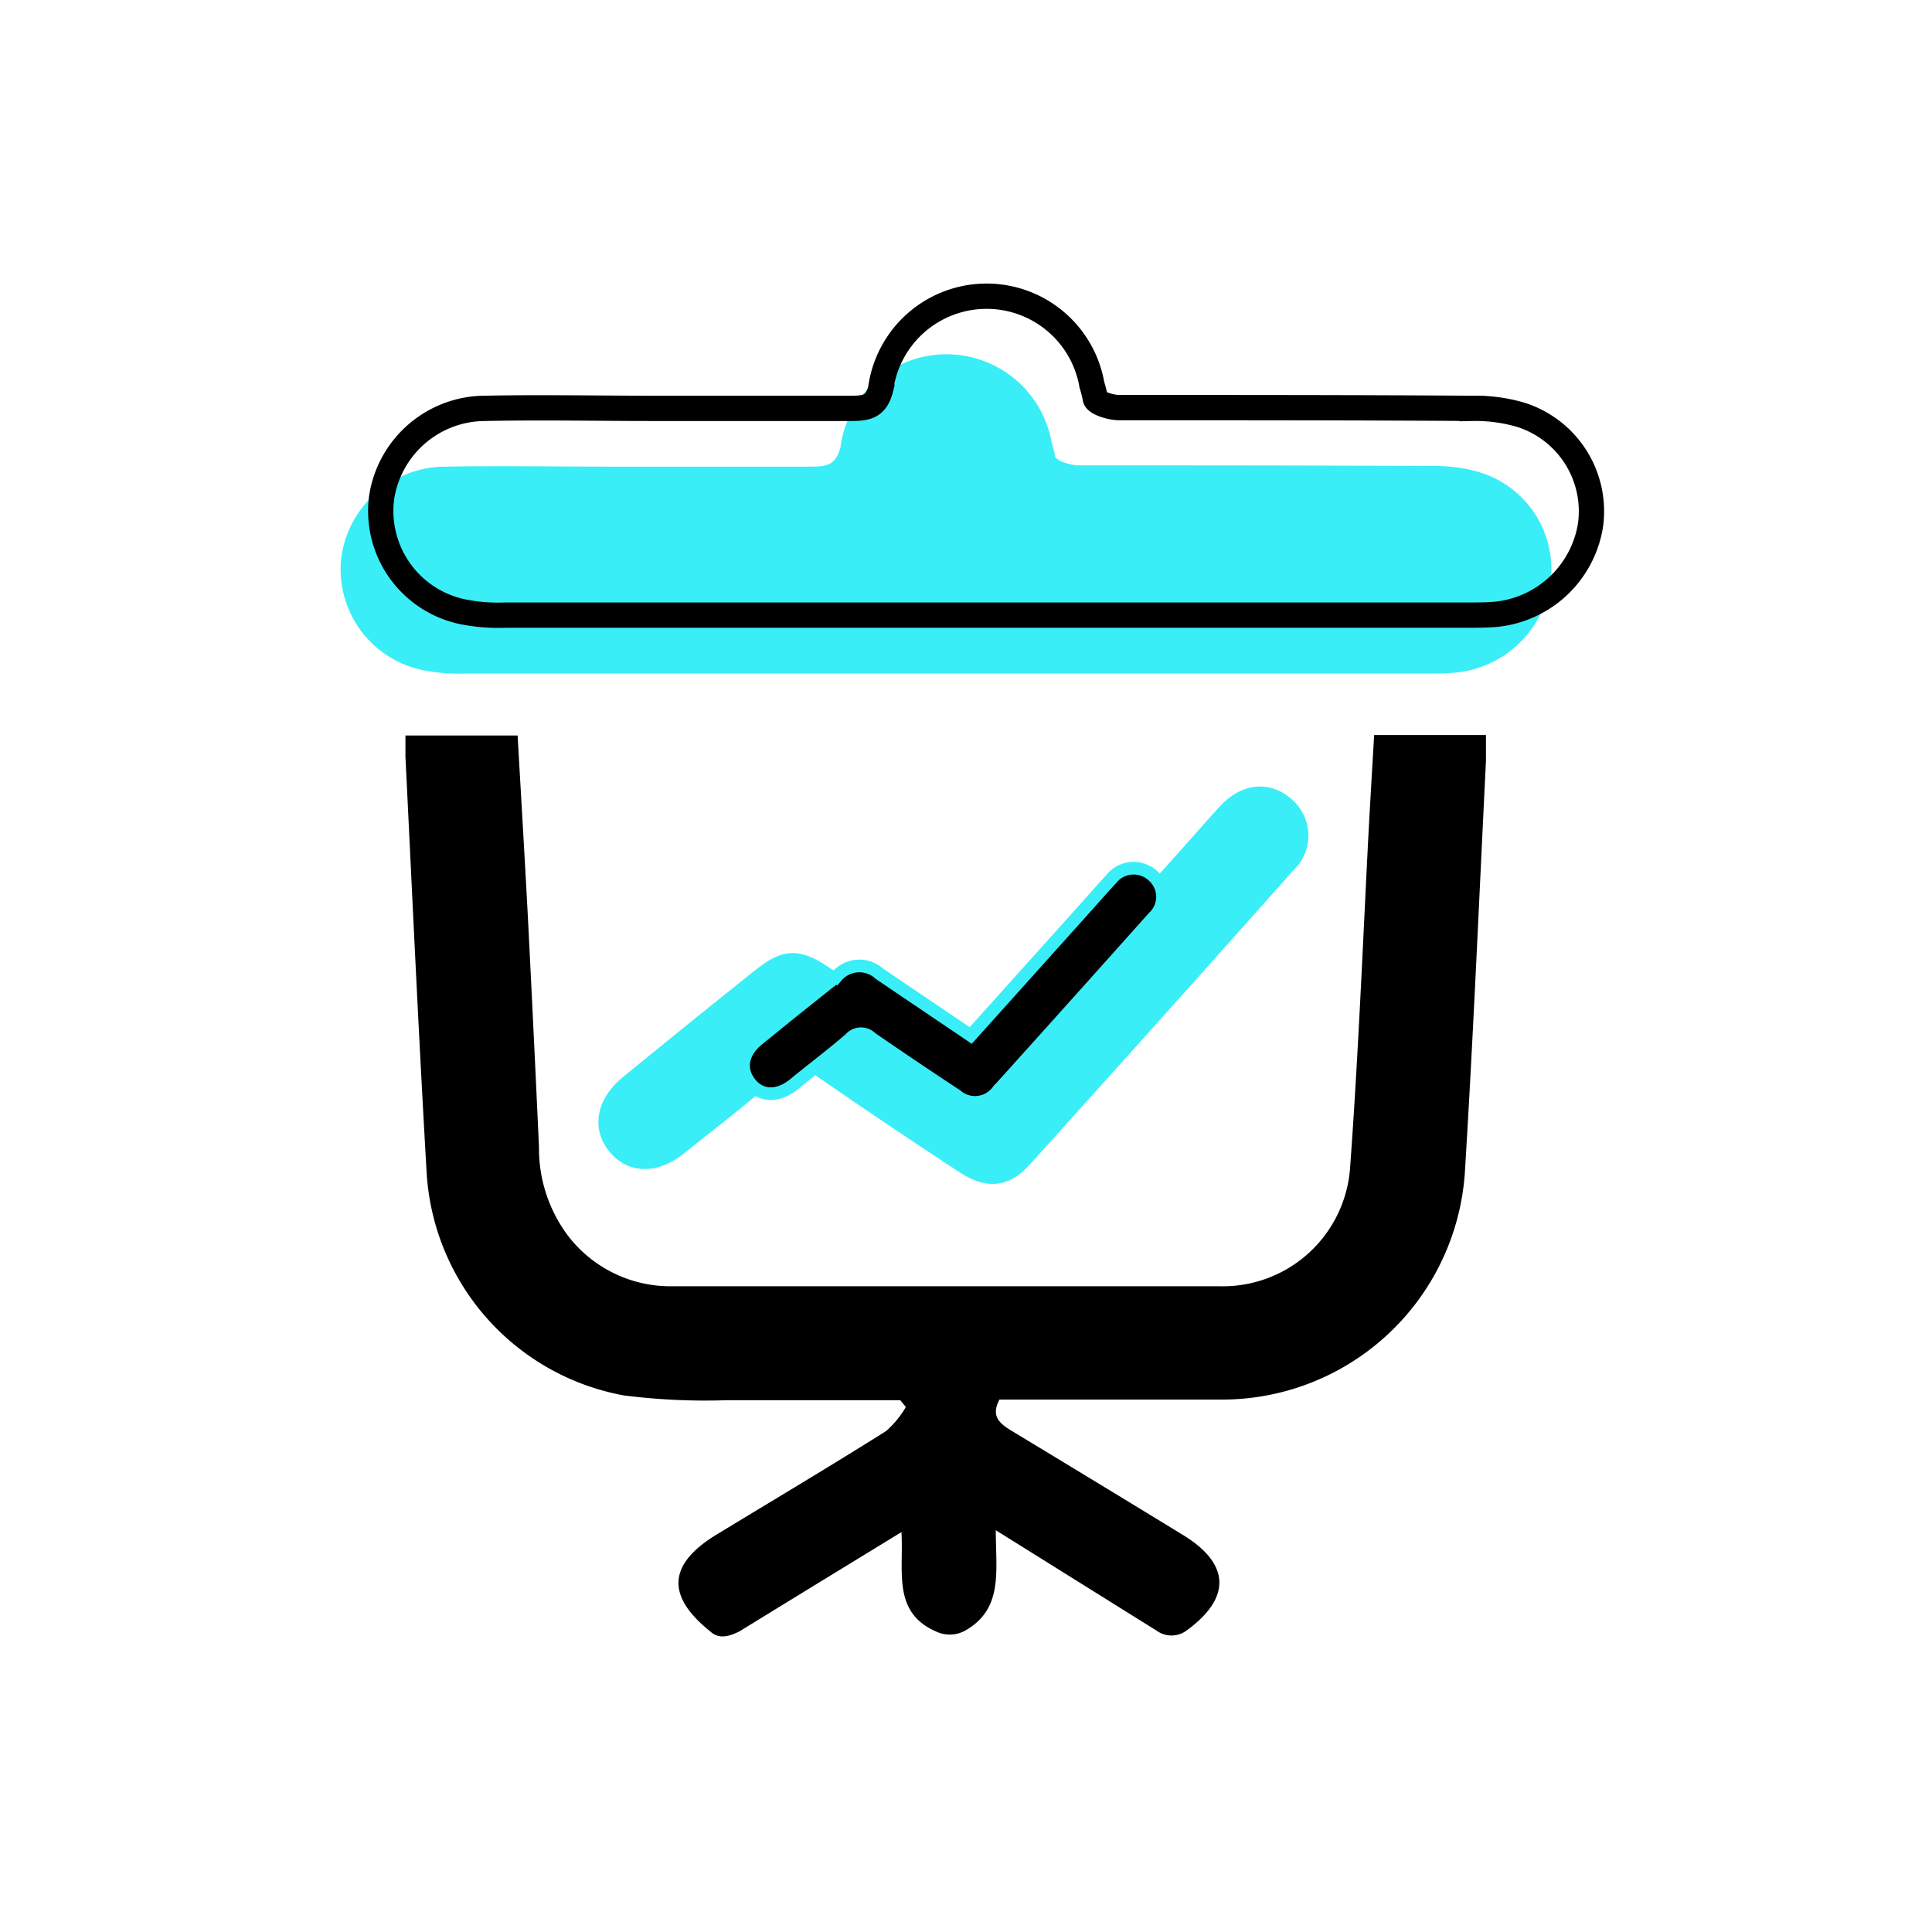
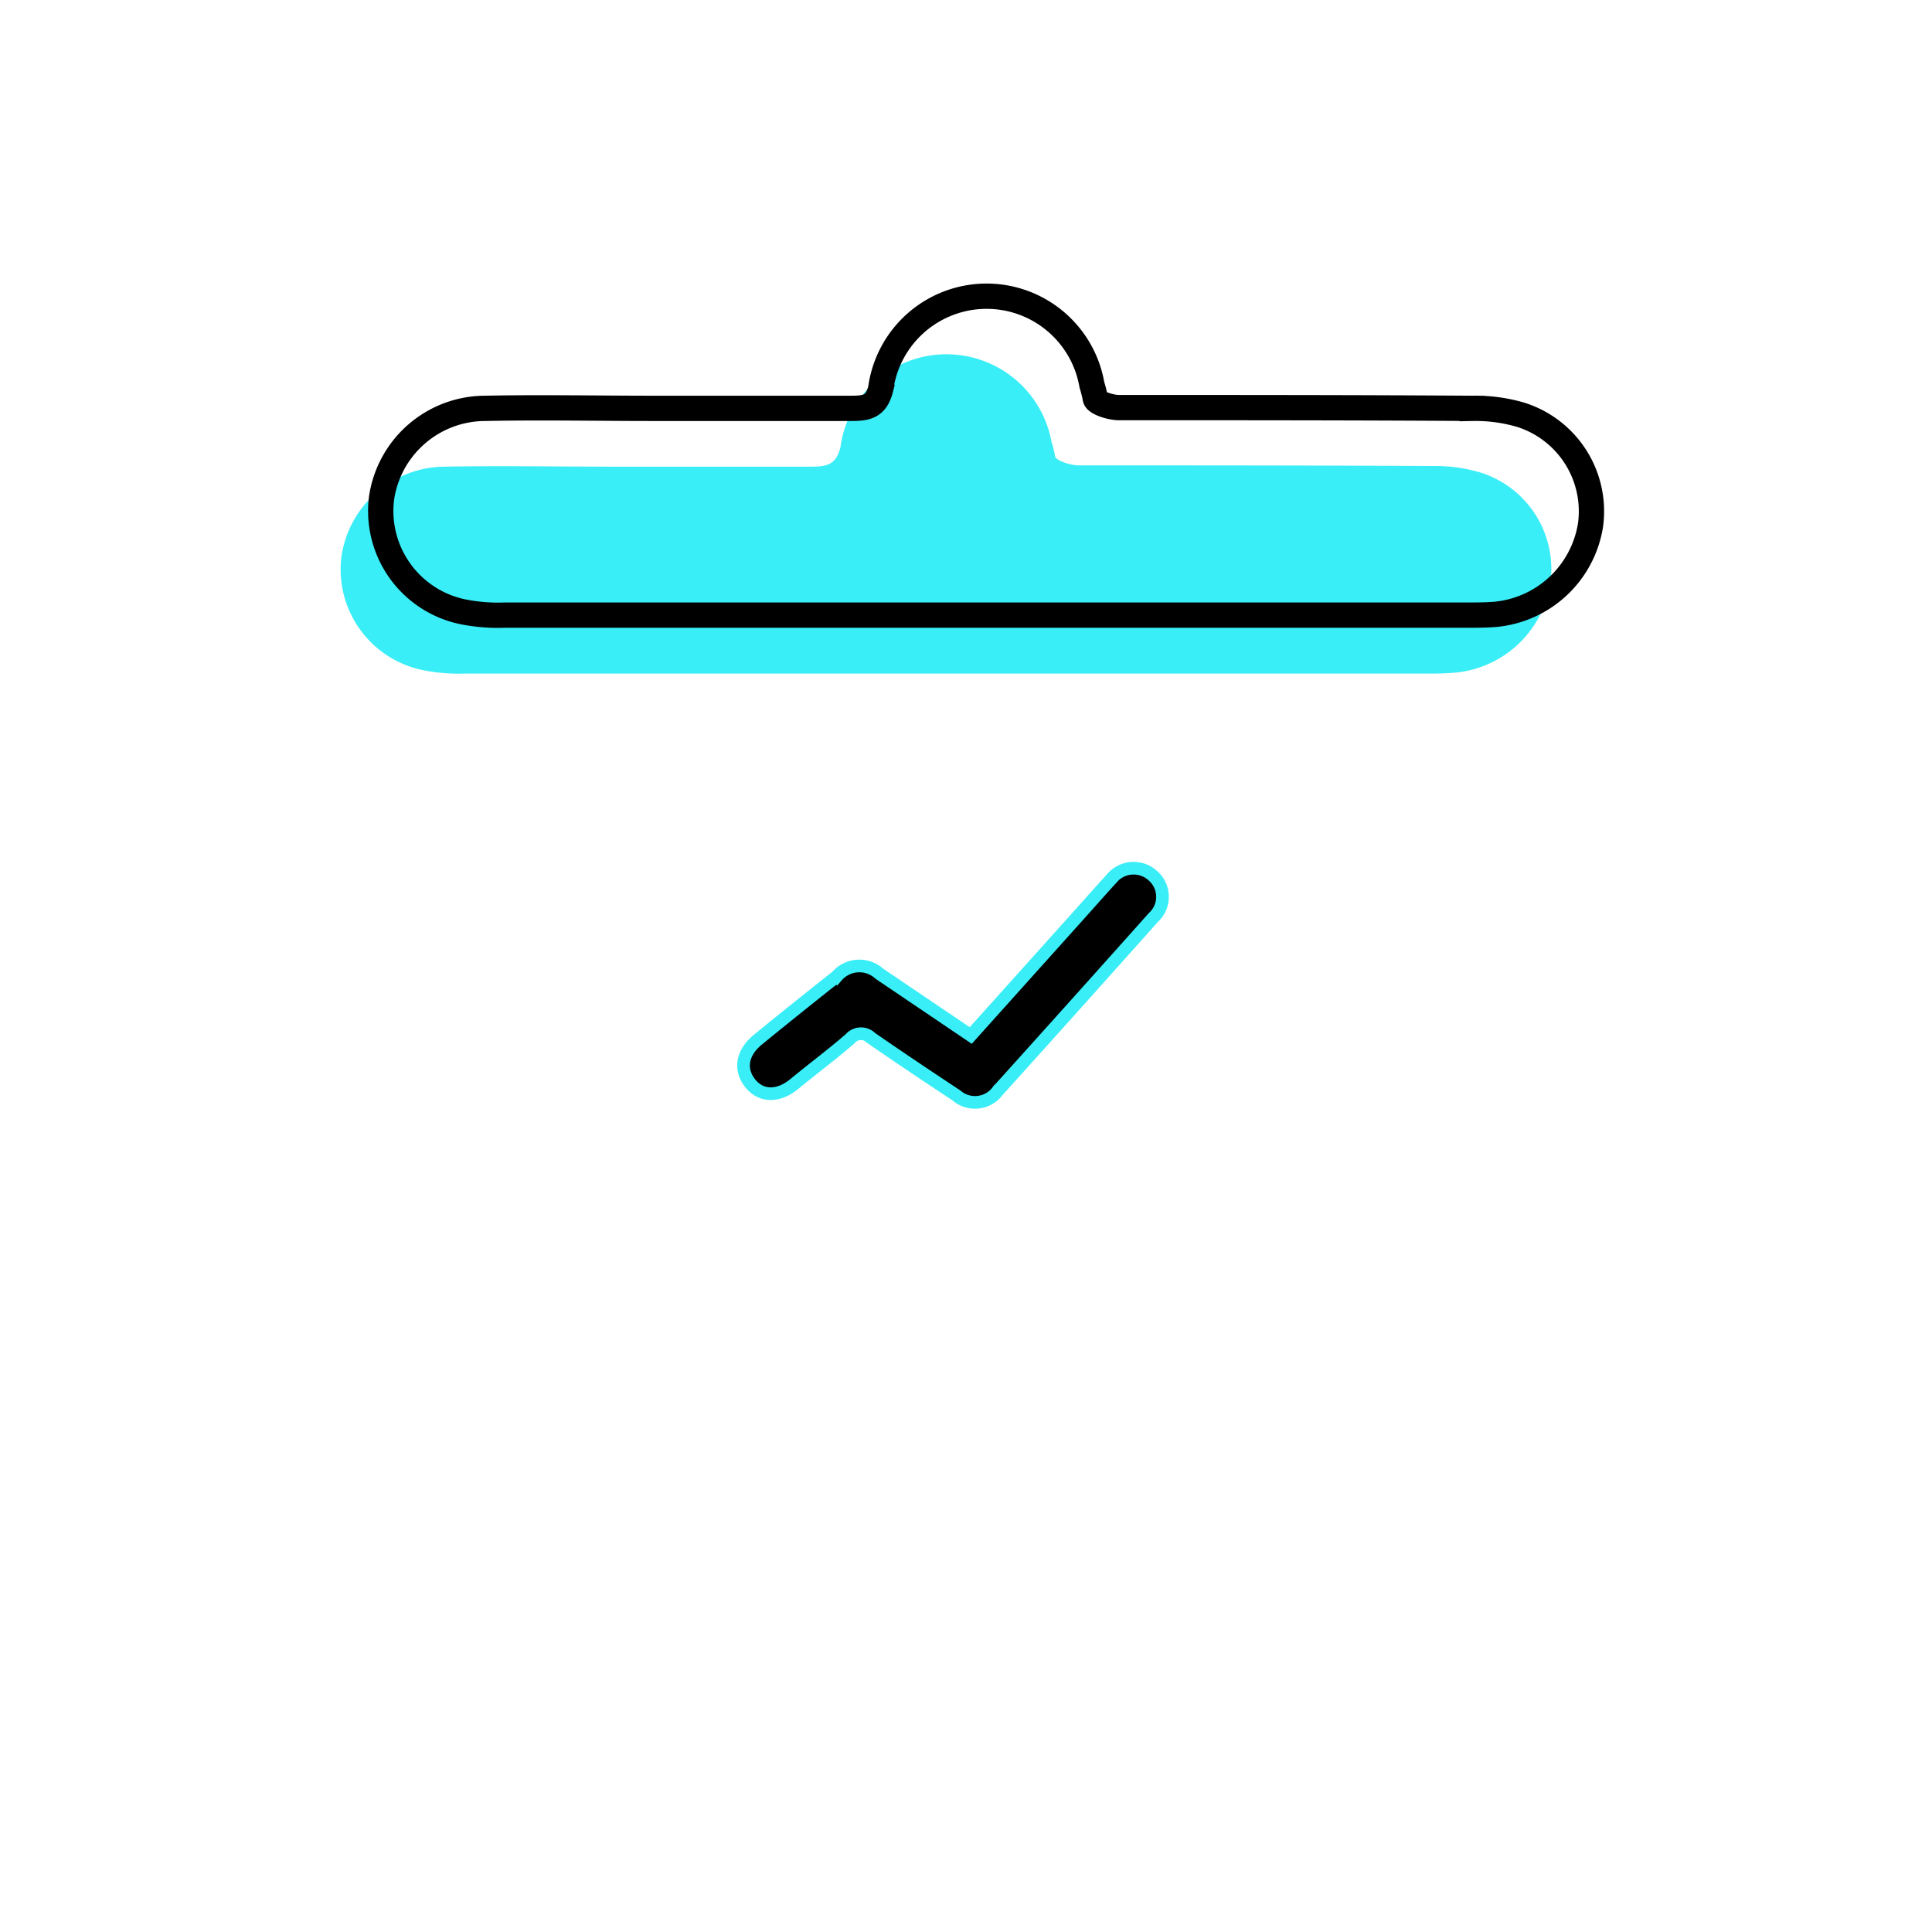
<svg xmlns="http://www.w3.org/2000/svg" viewBox="0 0 152.77 152.77">
  <defs>
    <style>.cls-1,.cls-2,.cls-3,.cls-4{fill-rule:evenodd;}.cls-2{fill:#39eef7;}.cls-3{stroke:#39eef7;}.cls-3,.cls-4{stroke-miterlimit:10;}.cls-4,.cls-5{fill:none;}.cls-4{stroke:#000;stroke-width:2px;}</style>
  </defs>
  <g id="Layer_2" data-name="Layer 2">
    <g id="Layer_1-2" data-name="Layer 1">
-       <path class="cls-1" d="M56.16,129c-3.51-2.81-3.34-5.32.51-7.66,4.47-2.72,9-5.41,13.41-8.19a7.88,7.88,0,0,0,1.55-1.89l-.44-.54c-4.58,0-9.18,0-13.75,0a51.08,51.08,0,0,1-8.12-.38A19.06,19.06,0,0,1,33.74,92.79c-.64-11-1.14-22-1.68-32.95,0-.51,0-1,0-1.68h8.87c.27,4.74.55,9.43.8,14.13q.47,9.21.89,18.42a11.46,11.46,0,0,0,2.33,7.05A10.2,10.2,0,0,0,53,101.71q21.75,0,43.49,0a10.09,10.09,0,0,0,10.27-9.42c.64-8.76,1-17.56,1.45-26.35.14-2.57.29-5.14.45-7.82h8.84c0,.71,0,1.39,0,2.07-.54,10.85-1,21.71-1.67,32.56a19.25,19.25,0,0,1-19.19,17.92c-5.88,0-11.76,0-17.61,0-.69,1.3,0,1.87.88,2.42q6.8,4.11,13.59,8.26c3.79,2.3,3.89,5,.3,7.6a2,2,0,0,1-2.33,0L78.74,121c0,3.26.6,6.2-2.39,7.92A2.52,2.52,0,0,1,74,129c-3.46-1.52-2.53-4.77-2.72-7.85-4.48,2.74-8.65,5.29-12.81,7.85C57.77,129.34,56.89,129.69,56.16,129Z" />
-       <path class="cls-2" d="M77.73,84.65,92.52,68.17c1.34-1.48,2.65-3,4-4.47,1.73-1.84,4-2,5.68-.44a3.77,3.77,0,0,1,.07,5.56Q91.9,80.49,81.42,92.09c-1.64,1.82-3.43,2-5.55.6C72,90.16,68.22,87.61,64.44,85a1.91,1.91,0,0,0-2.83.09c-2.44,2.13-5,4.1-7.53,6.12-2.11,1.69-4.41,1.62-5.86-.11s-1.18-4.08,1-5.9c3.51-2.87,7-5.7,10.57-8.54,2.07-1.65,3.41-1.72,5.64-.24C69.5,79.1,73.51,81.82,77.73,84.65Z" />
      <path class="cls-3" d="M76.76,81.88l8.72-9.71c.79-.88,1.57-1.77,2.37-2.64a2.26,2.26,0,0,1,3.35-.25,2.21,2.21,0,0,1,0,3.27q-6.13,6.87-12.3,13.71a2.24,2.24,0,0,1-3.27.36c-2.26-1.49-4.51-3-6.74-4.54a1.13,1.13,0,0,0-1.67.06c-1.44,1.25-3,2.41-4.44,3.6-1.24,1-2.59,1-3.45-.07s-.7-2.4.61-3.47c2.07-1.69,4.15-3.36,6.23-5A2.35,2.35,0,0,1,69.54,77Z" />
-       <path class="cls-2" d="M122.59,46.12a8.41,8.41,0,0,1-7.43,7.06,22.77,22.77,0,0,1-2.33.08H36.77A14.34,14.34,0,0,1,33.49,53,8.13,8.13,0,0,1,27,44a8.31,8.31,0,0,1,8.2-7.1c4.39-.08,8.8,0,13.19,0,5.24,0,10.48,0,15.71,0,1.25,0,2-.11,2.36-1.54A8.45,8.45,0,0,1,83.16,35a7.11,7.11,0,0,1,.27,1.08c.07.35,1.22.72,1.87.72,9.32,0,18.63,0,27.94.05a12.48,12.48,0,0,1,3.81.51A8,8,0,0,1,122.59,46.12Z" />
+       <path class="cls-2" d="M122.59,46.12a8.41,8.41,0,0,1-7.43,7.06,22.77,22.77,0,0,1-2.33.08H36.77A14.34,14.34,0,0,1,33.49,53,8.13,8.13,0,0,1,27,44a8.31,8.31,0,0,1,8.2-7.1c4.39-.08,8.8,0,13.19,0,5.24,0,10.48,0,15.71,0,1.25,0,2-.11,2.36-1.54A8.45,8.45,0,0,1,83.16,35a7.11,7.11,0,0,1,.27,1.08c.07.35,1.22.72,1.87.72,9.32,0,18.63,0,27.94.05a12.48,12.48,0,0,1,3.81.51A8,8,0,0,1,122.59,46.12" />
      <path class="cls-4" d="M125.77,41.5a8.41,8.41,0,0,1-7.44,7.07c-.77.07-1.55.07-2.33.07H39.94a14.3,14.3,0,0,1-3.27-.25,8.14,8.14,0,0,1-6.5-9,8.3,8.3,0,0,1,8.2-7.1c4.4-.09,8.81,0,13.2,0,5.24,0,10.48,0,15.71,0,1.25,0,2-.12,2.36-1.55a8.45,8.45,0,0,1,16.7-.31,9,9,0,0,1,.27,1.08c.07.36,1.22.72,1.87.72,9.31,0,18.62,0,27.93.06a12.74,12.74,0,0,1,3.81.5A8,8,0,0,1,125.77,41.5Z" />
-       <rect class="cls-5" width="152.77" height="152.77" />
    </g>
  </g>
</svg>